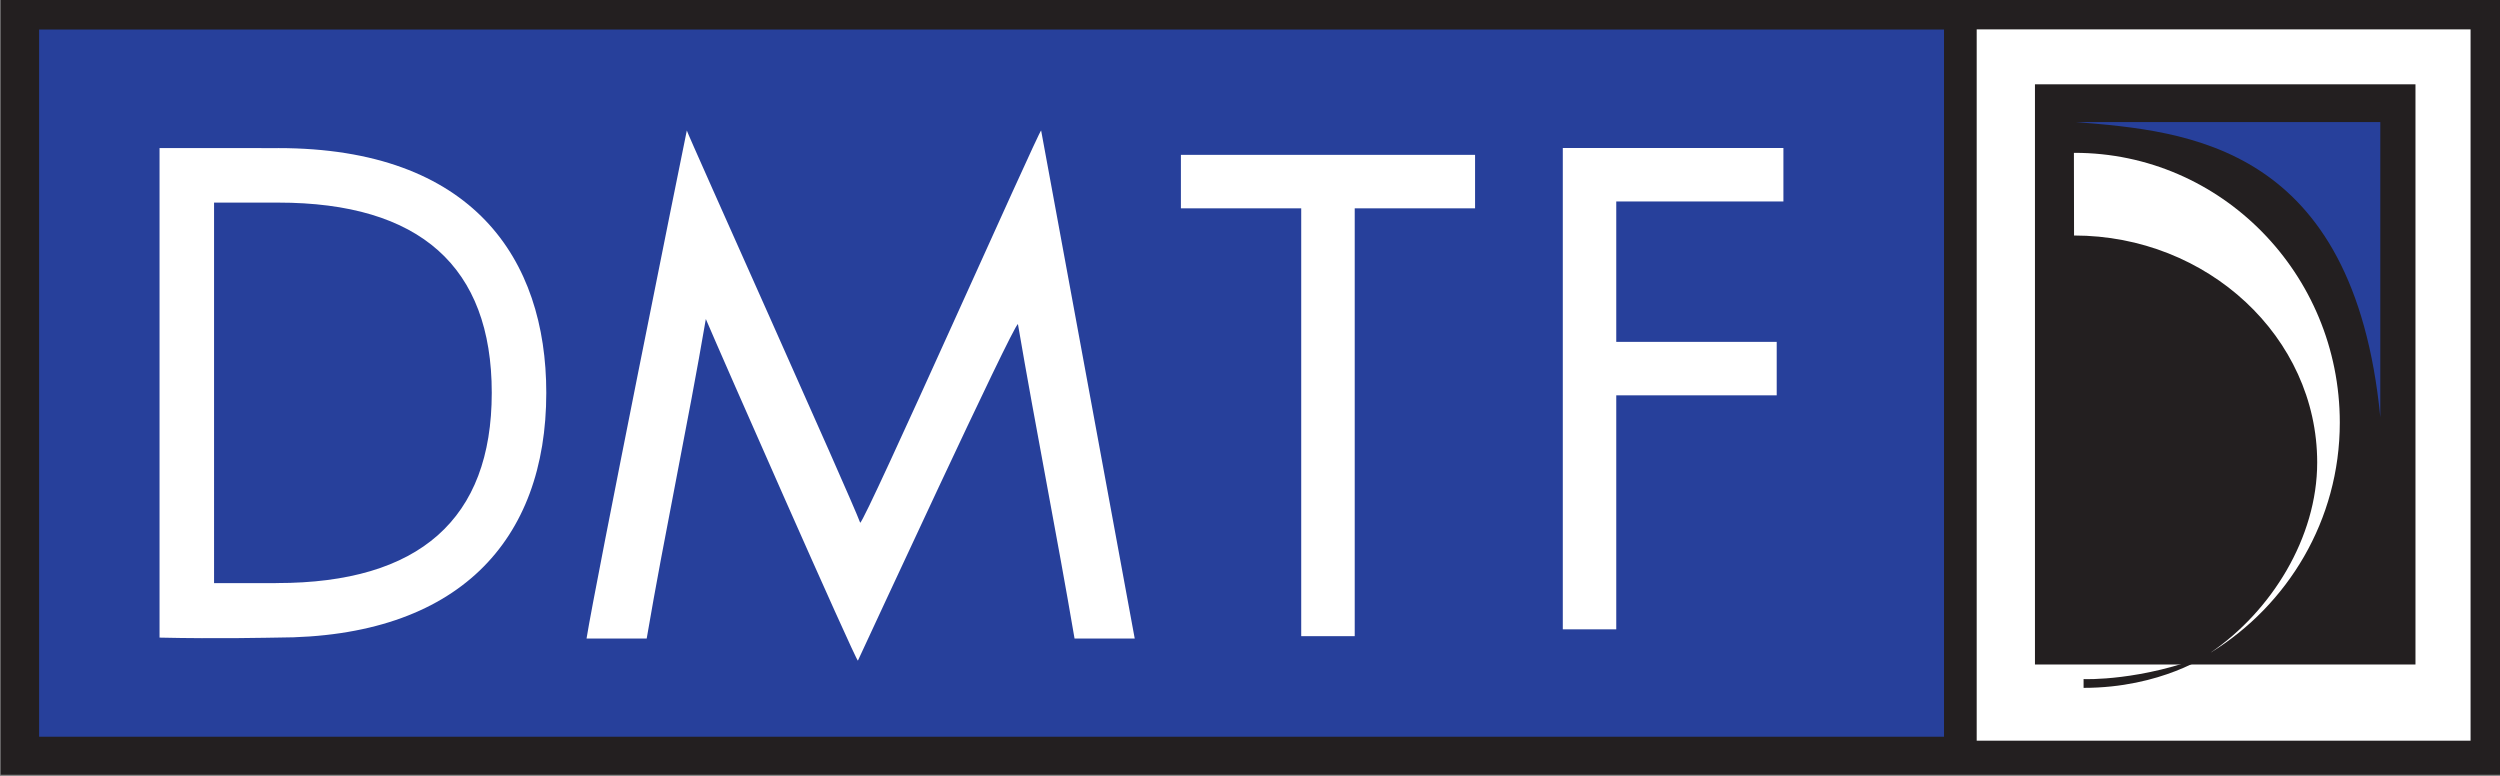
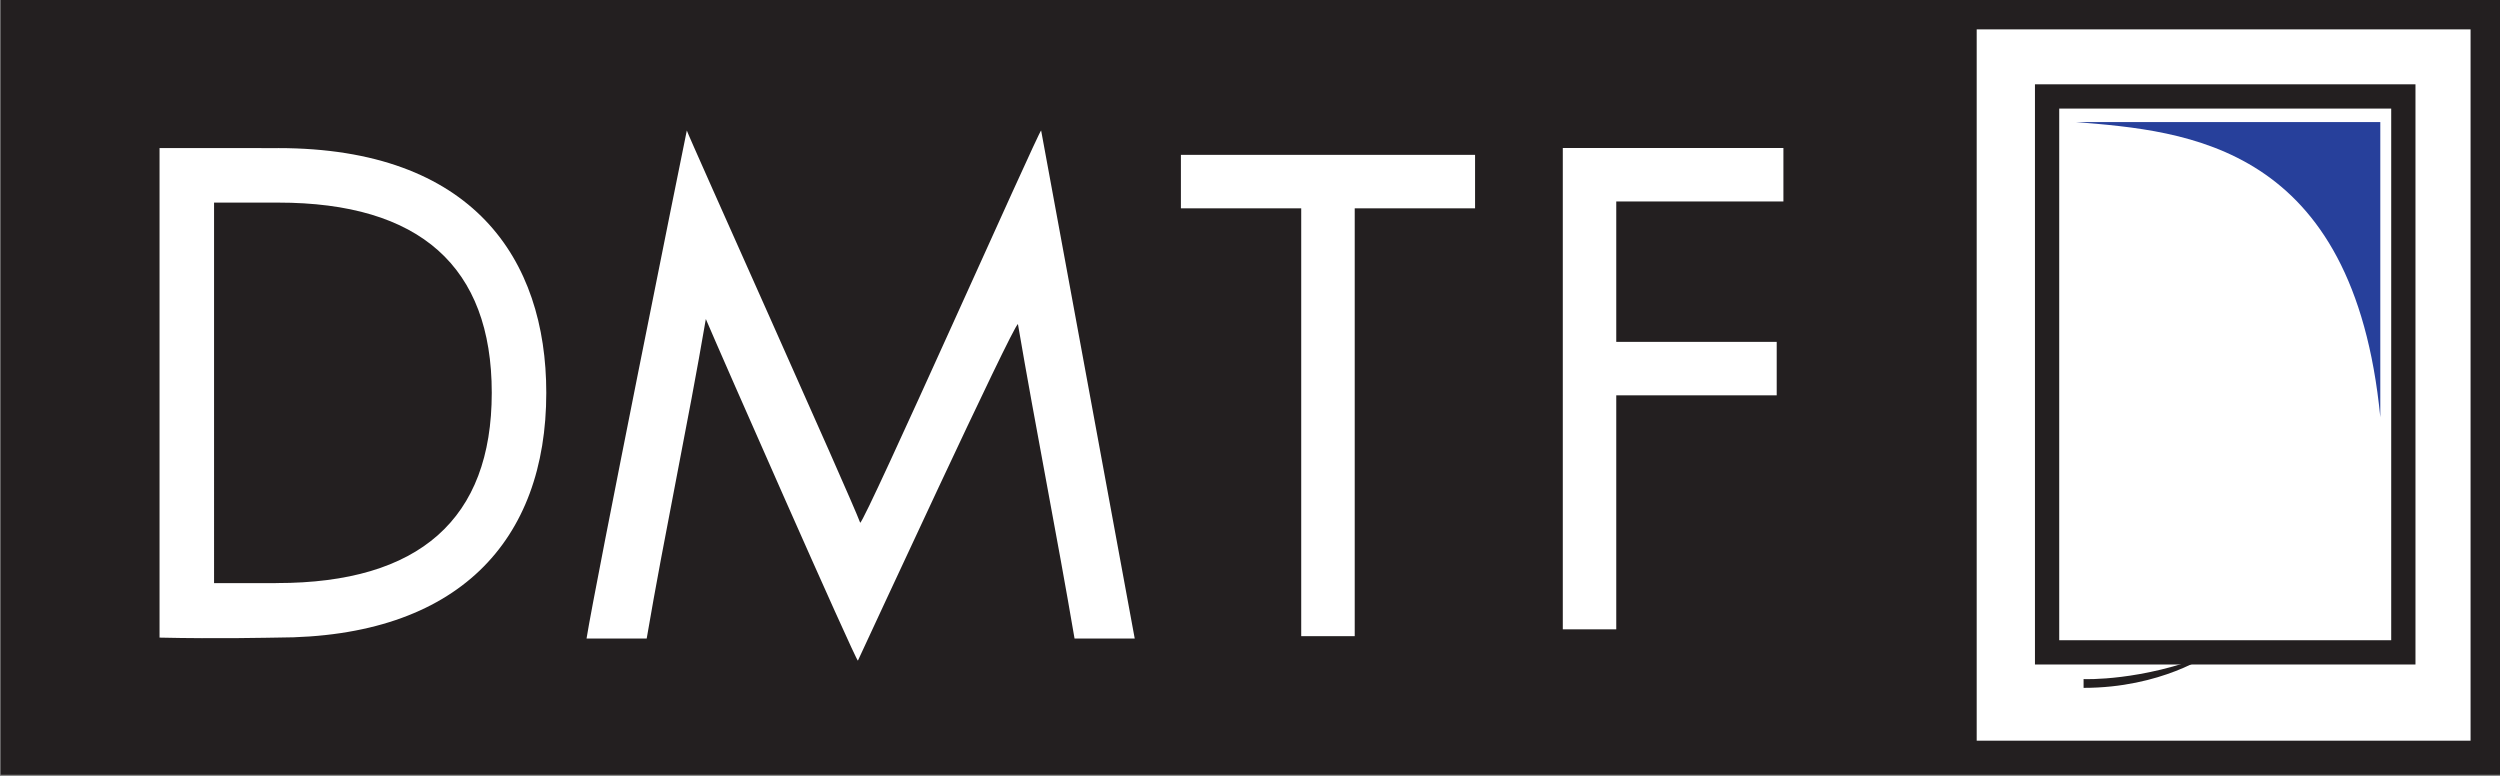
<svg xmlns="http://www.w3.org/2000/svg" xmlns:ns1="http://www.inkscape.org/namespaces/inkscape" xmlns:ns2="http://sodipodi.sourceforge.net/DTD/sodipodi-0.dtd" width="170.284mm" height="52.852mm" viewBox="0 0 170.284 52.852" version="1.1" id="svg1051" ns1:version="1.1.2 (0a00cf5339, 2022-02-04)" ns2:docname="Logo of the Distributed Management Task Force.svg">
  <rect x="0" y="0" width="170.284" height="52.852" fill="#808080" stroke="none" />
  <ns2:namedview id="namedview1053" pagecolor="#ffffff" bordercolor="#666666" borderopacity="1.0" ns1:pageshadow="2" ns1:pageopacity="0.0" ns1:pagecheckerboard="0" ns1:document-units="mm" showgrid="false" fit-margin-top="0" fit-margin-left="0" fit-margin-right="0" fit-margin-bottom="0" ns1:zoom="0.49432057" ns1:cx="357.05575" ns1:cy="-45.517022" ns1:window-width="1850" ns1:window-height="1136" ns1:window-x="70" ns1:window-y="27" ns1:window-maximized="1" ns1:current-layer="layer1" />
  <defs id="defs1048">
    <clipPath clipPathUnits="userSpaceOnUse" id="clipPath834">
      <path d="M 137,304.73 H 473.818 V 405.742 H 137 Z" id="path832" />
    </clipPath>
    <clipPath clipPathUnits="userSpaceOnUse" id="clipPath844">
      <path d="M 137,304.679 H 474.4 V 406.069 H 137 Z" id="path842" />
    </clipPath>
    <clipPath clipPathUnits="userSpaceOnUse" id="clipPath874">
-       <path d="M 137,304.73 H 473.818 V 405.742 H 137 Z" id="path872" />
-     </clipPath>
+       </clipPath>
    <clipPath clipPathUnits="userSpaceOnUse" id="clipPath886">
-       <path d="M 137,304.679 H 474.4 V 406.069 H 137 Z" id="path884" />
-     </clipPath>
+       </clipPath>
  </defs>
  <g ns1:label="Layer 1" ns1:groupmode="layer" id="layer1" transform="translate(-10.879,-90.323)">
    <g id="g1769" transform="matrix(1.486,0,0,1.486,-5.286,-43.884)">
      <g id="g1742">
        <g id="g1716">
          <g id="g1691">
            <g id="g1667">
              <g id="g1644">
                <g id="g1622">
                  <g id="g1601">
                    <g id="g1581">
                      <g id="g828" transform="matrix(0.353,0,0,-0.353,-37.451,233.395)">
                        <g id="g830" clip-path="url(#clipPath834)">
                          <path d="M 137,304.73 H 461.859 V 405.558 H 137 Z" style="fill:#231f20;fill-opacity:1;fill-rule:nonzero;stroke:none" id="path836" />
                        </g>
                      </g>
                      <g id="g838" transform="matrix(0.353,0,0,-0.353,-37.451,233.395)">
                        <g id="g840" clip-path="url(#clipPath844)">
                          <path d="m 393.583,309.151 h 64.129 v 92.362 h -64.129 z" style="fill:#ffffff;fill-opacity:1;fill-rule:nonzero;stroke:none" id="path846" />
-                           <path d="m 403.777,321.644 h 44.785 v 71.06 H 403.777 Z" style="fill:#231f20;fill-opacity:1;fill-rule:nonzero;stroke:none" id="path848" />
                          <g id="g850" transform="matrix(0.852,0,0,0.852,137,304.679)">
                            <path d="m 311.882,18.709 h 54.295 v 84.725 h -54.295 z" style="fill:none;stroke:#231f20;stroke-width:3.698;stroke-linecap:butt;stroke-linejoin:miter;stroke-miterlimit:4;stroke-dasharray:none;stroke-opacity:1" id="path852" />
                          </g>
                          <path d="m 445.992,351.152 v 38.329 h -39.568 c 14.463,-1.178 36.096,-2.871 39.568,-38.329" style="fill:#27409b;fill-opacity:1;fill-rule:nonzero;stroke:none" id="path854" />
-                           <path d="m 424.01,320.613 c 9.937,6.139 16.722,17.147 16.722,29.836 0,19.331 -15.421,35.033 -34.432,35.033 l -0.094,-0.01 0.018,-10.724 c 17.337,0 31.572,-13.216 31.572,-29.472 0,-9.785 -5.973,-19.313 -13.803,-24.664" style="fill:#ffffff;fill-opacity:1;fill-rule:nonzero;stroke:none" id="path856" />
                          <path d="m 423.734,320.357 c 0,0 -6.152,-4.348 -16.272,-4.348 v 1.141 c 0.113,-0.02 7.563,-0.274 16.272,3.207" style="fill:#231f20;fill-opacity:1;fill-rule:nonzero;stroke:none" id="path858" />
-                           <path d="m 141.99,309.665 h 247.35 v 91.827 h -247.35 z" style="fill:#27409b;fill-opacity:1;fill-rule:nonzero;stroke:none" id="path860" />
                          <path d="m 248.605,337.452 c 0.58,0 23.207,50.933 23.495,50.933 4.051,-21.987 8.103,-43.98 12.153,-65.969 h -7.814 c -2.313,13.597 -5.032,27.226 -7.35,40.826 -0.577,0 -19.866,-41.752 -20.781,-43.698 -0.288,0 -18.2,40.676 -19.745,44.36 -2.317,-13.598 -5.363,-27.891 -7.68,-41.488 h -7.81 c 1.157,7.233 12.303,62.526 13.021,65.969 0,-0.288 21.353,-47.751 22.51,-50.933" style="fill:#ffffff;fill-opacity:1;fill-rule:nonzero;stroke:none" id="path862" />
                          <path d="m 290.25,385.22 h 38.196 v -6.944 h -15.627 v -55.554 h -6.946 v 55.554 h -15.623 v 6.944" style="fill:#ffffff;fill-opacity:1;fill-rule:nonzero;stroke:none" id="path864" />
                          <path d="m 339.84,386.11 h 28.645 v -6.946 H 346.78 V 360.937 h 20.834 v -6.942 h -20.834 v -30.383 h -6.941 V 386.11" style="fill:#ffffff;fill-opacity:1;fill-rule:nonzero;stroke:none" id="path866" />
                        </g>
                      </g>
                      <path d="m 23.57,117.041 -0.228,0.003 c 0,0 -1.329,0 -2.652,0 V 99.6 c 0.785,0 2.939,0.001 2.939,0.001 6.496,0 9.79,2.933 9.79,8.718 0,5.787 -3.315,8.721 -9.849,8.721 z m 0.059,-19.938 c -0.069,0 -3.284,-0.001 -5.438,-0.003 v 22.44 c 2.64,0.062 5.242,-7e-4 5.375,-7e-4 8.328,0 12.352,-4.454 12.352,-11.22 0,-6.129 -3.362,-11.217 -12.289,-11.217" style="fill:#ffffff;fill-opacity:1;fill-rule:nonzero;stroke:none;stroke-width:0.353" id="path890" />
                    </g>
                  </g>
                </g>
              </g>
            </g>
          </g>
        </g>
      </g>
    </g>
  </g>
</svg>